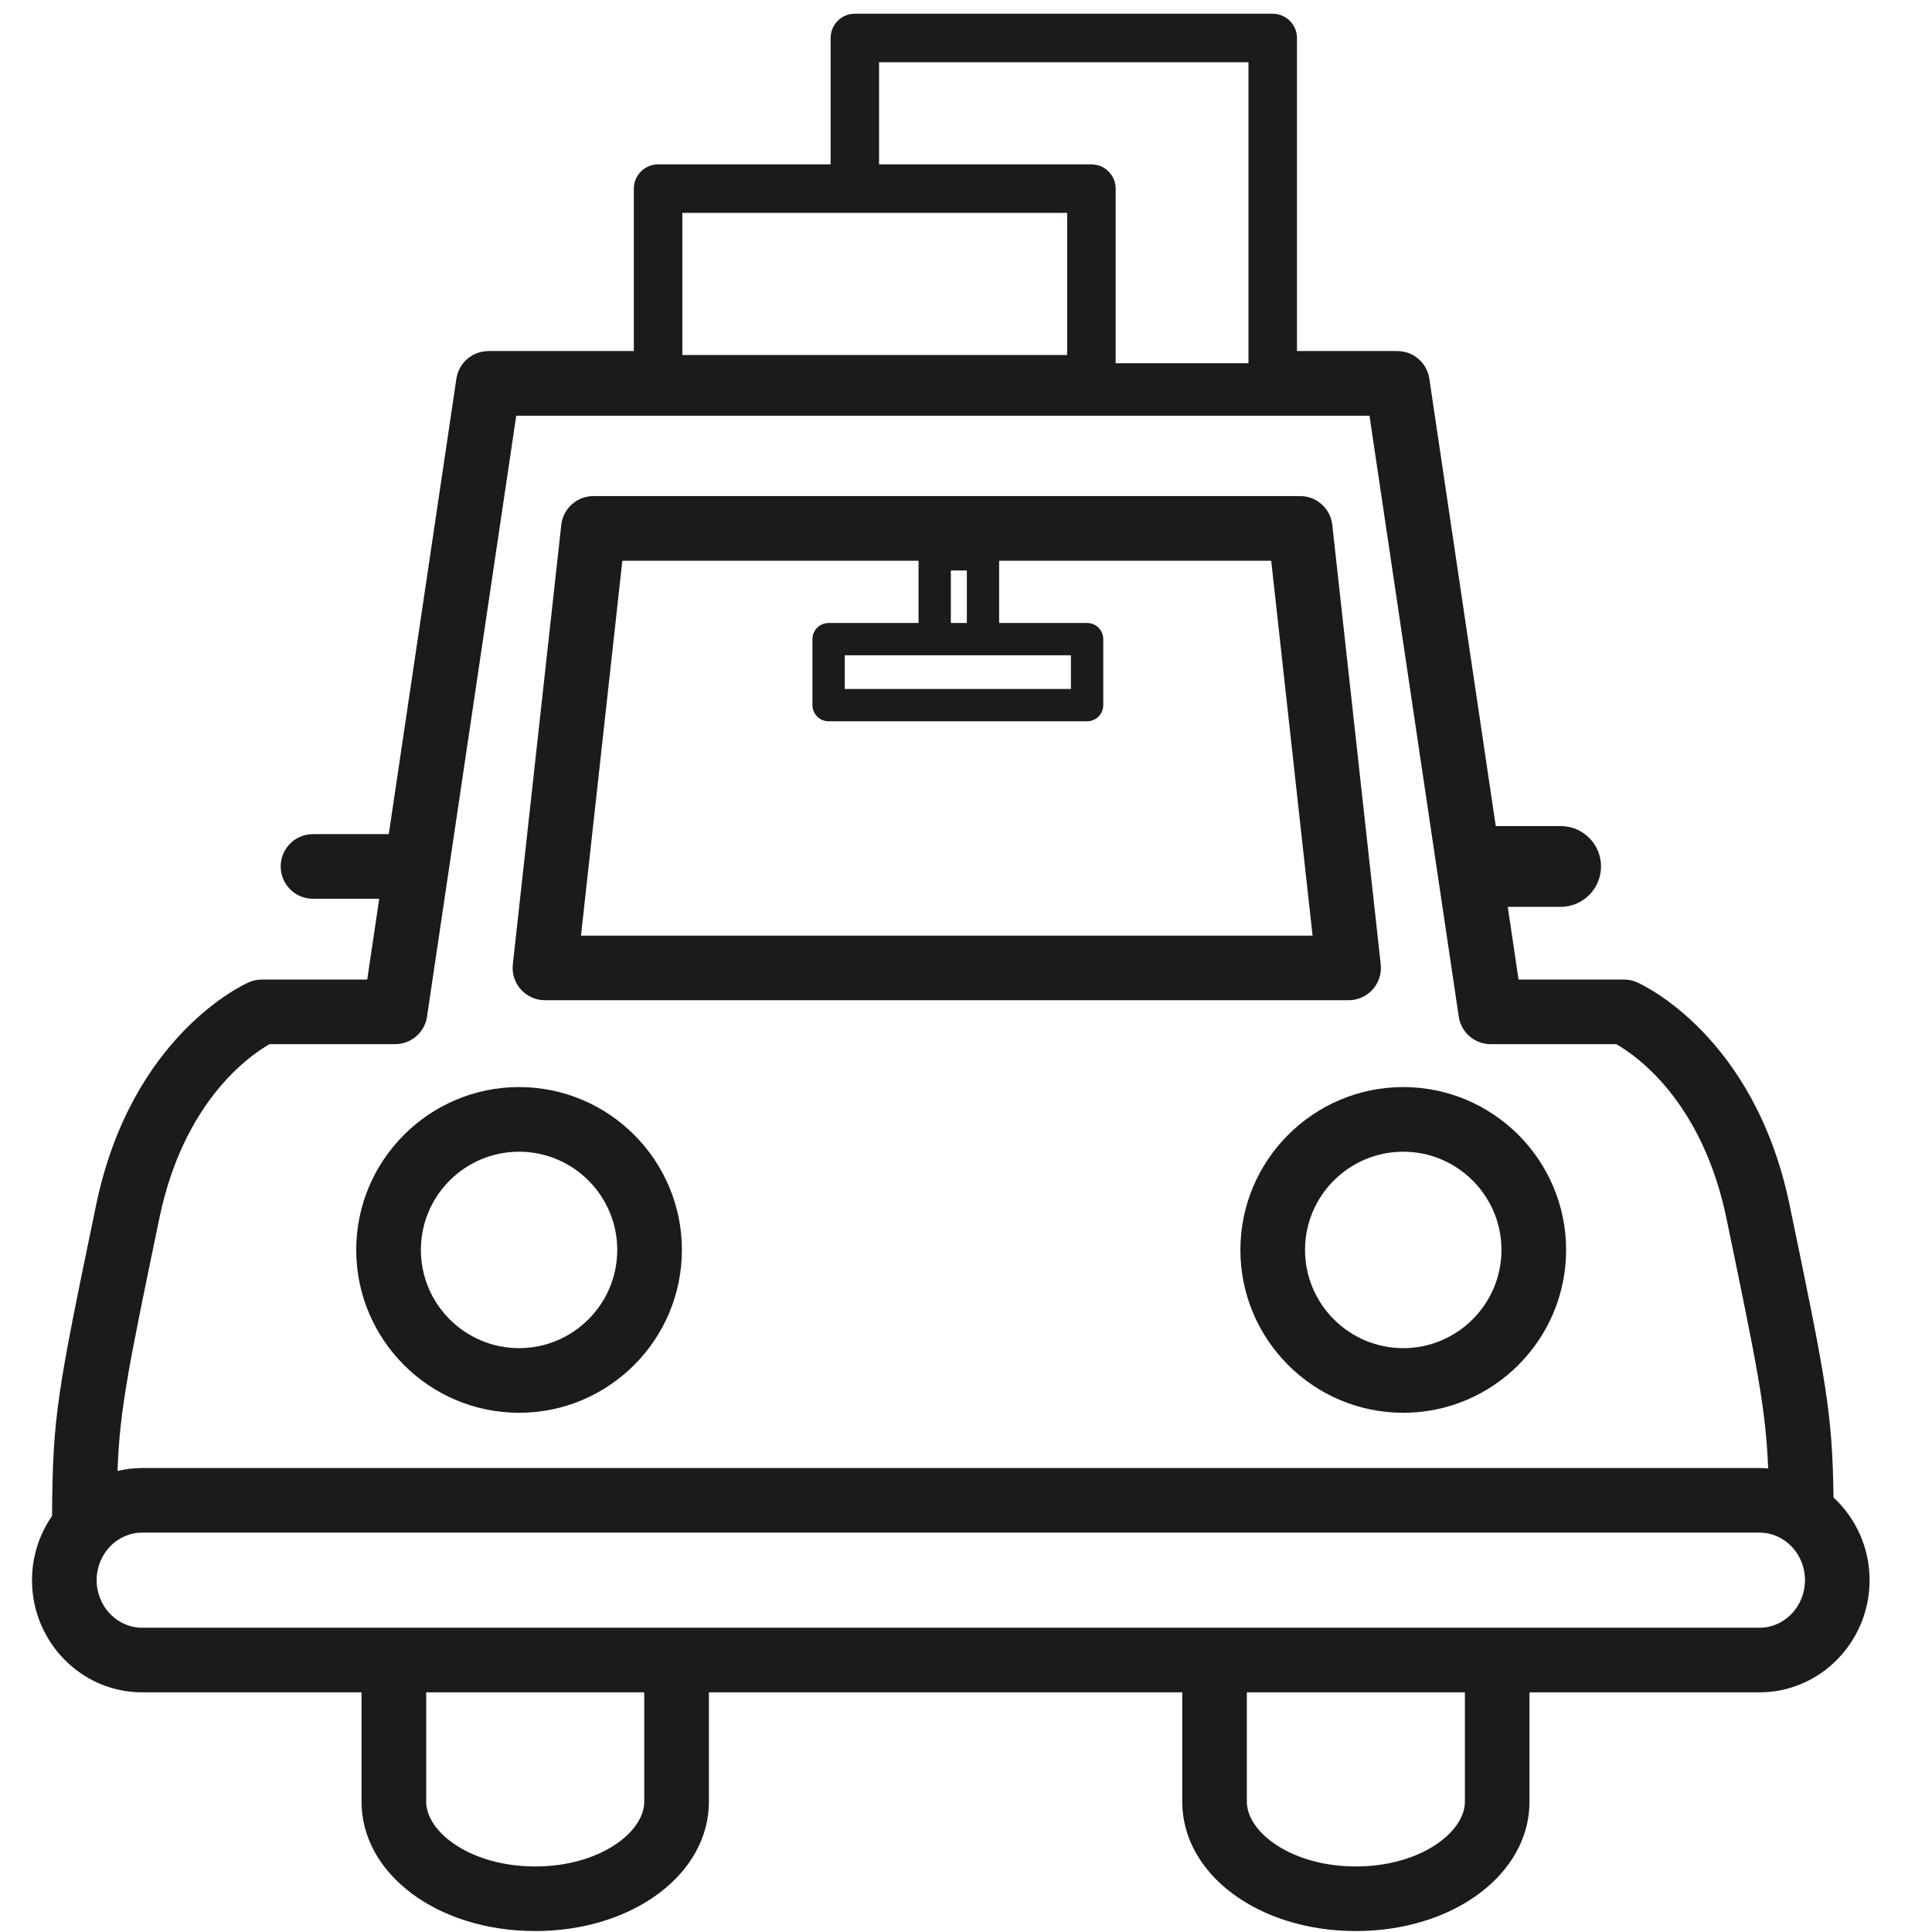
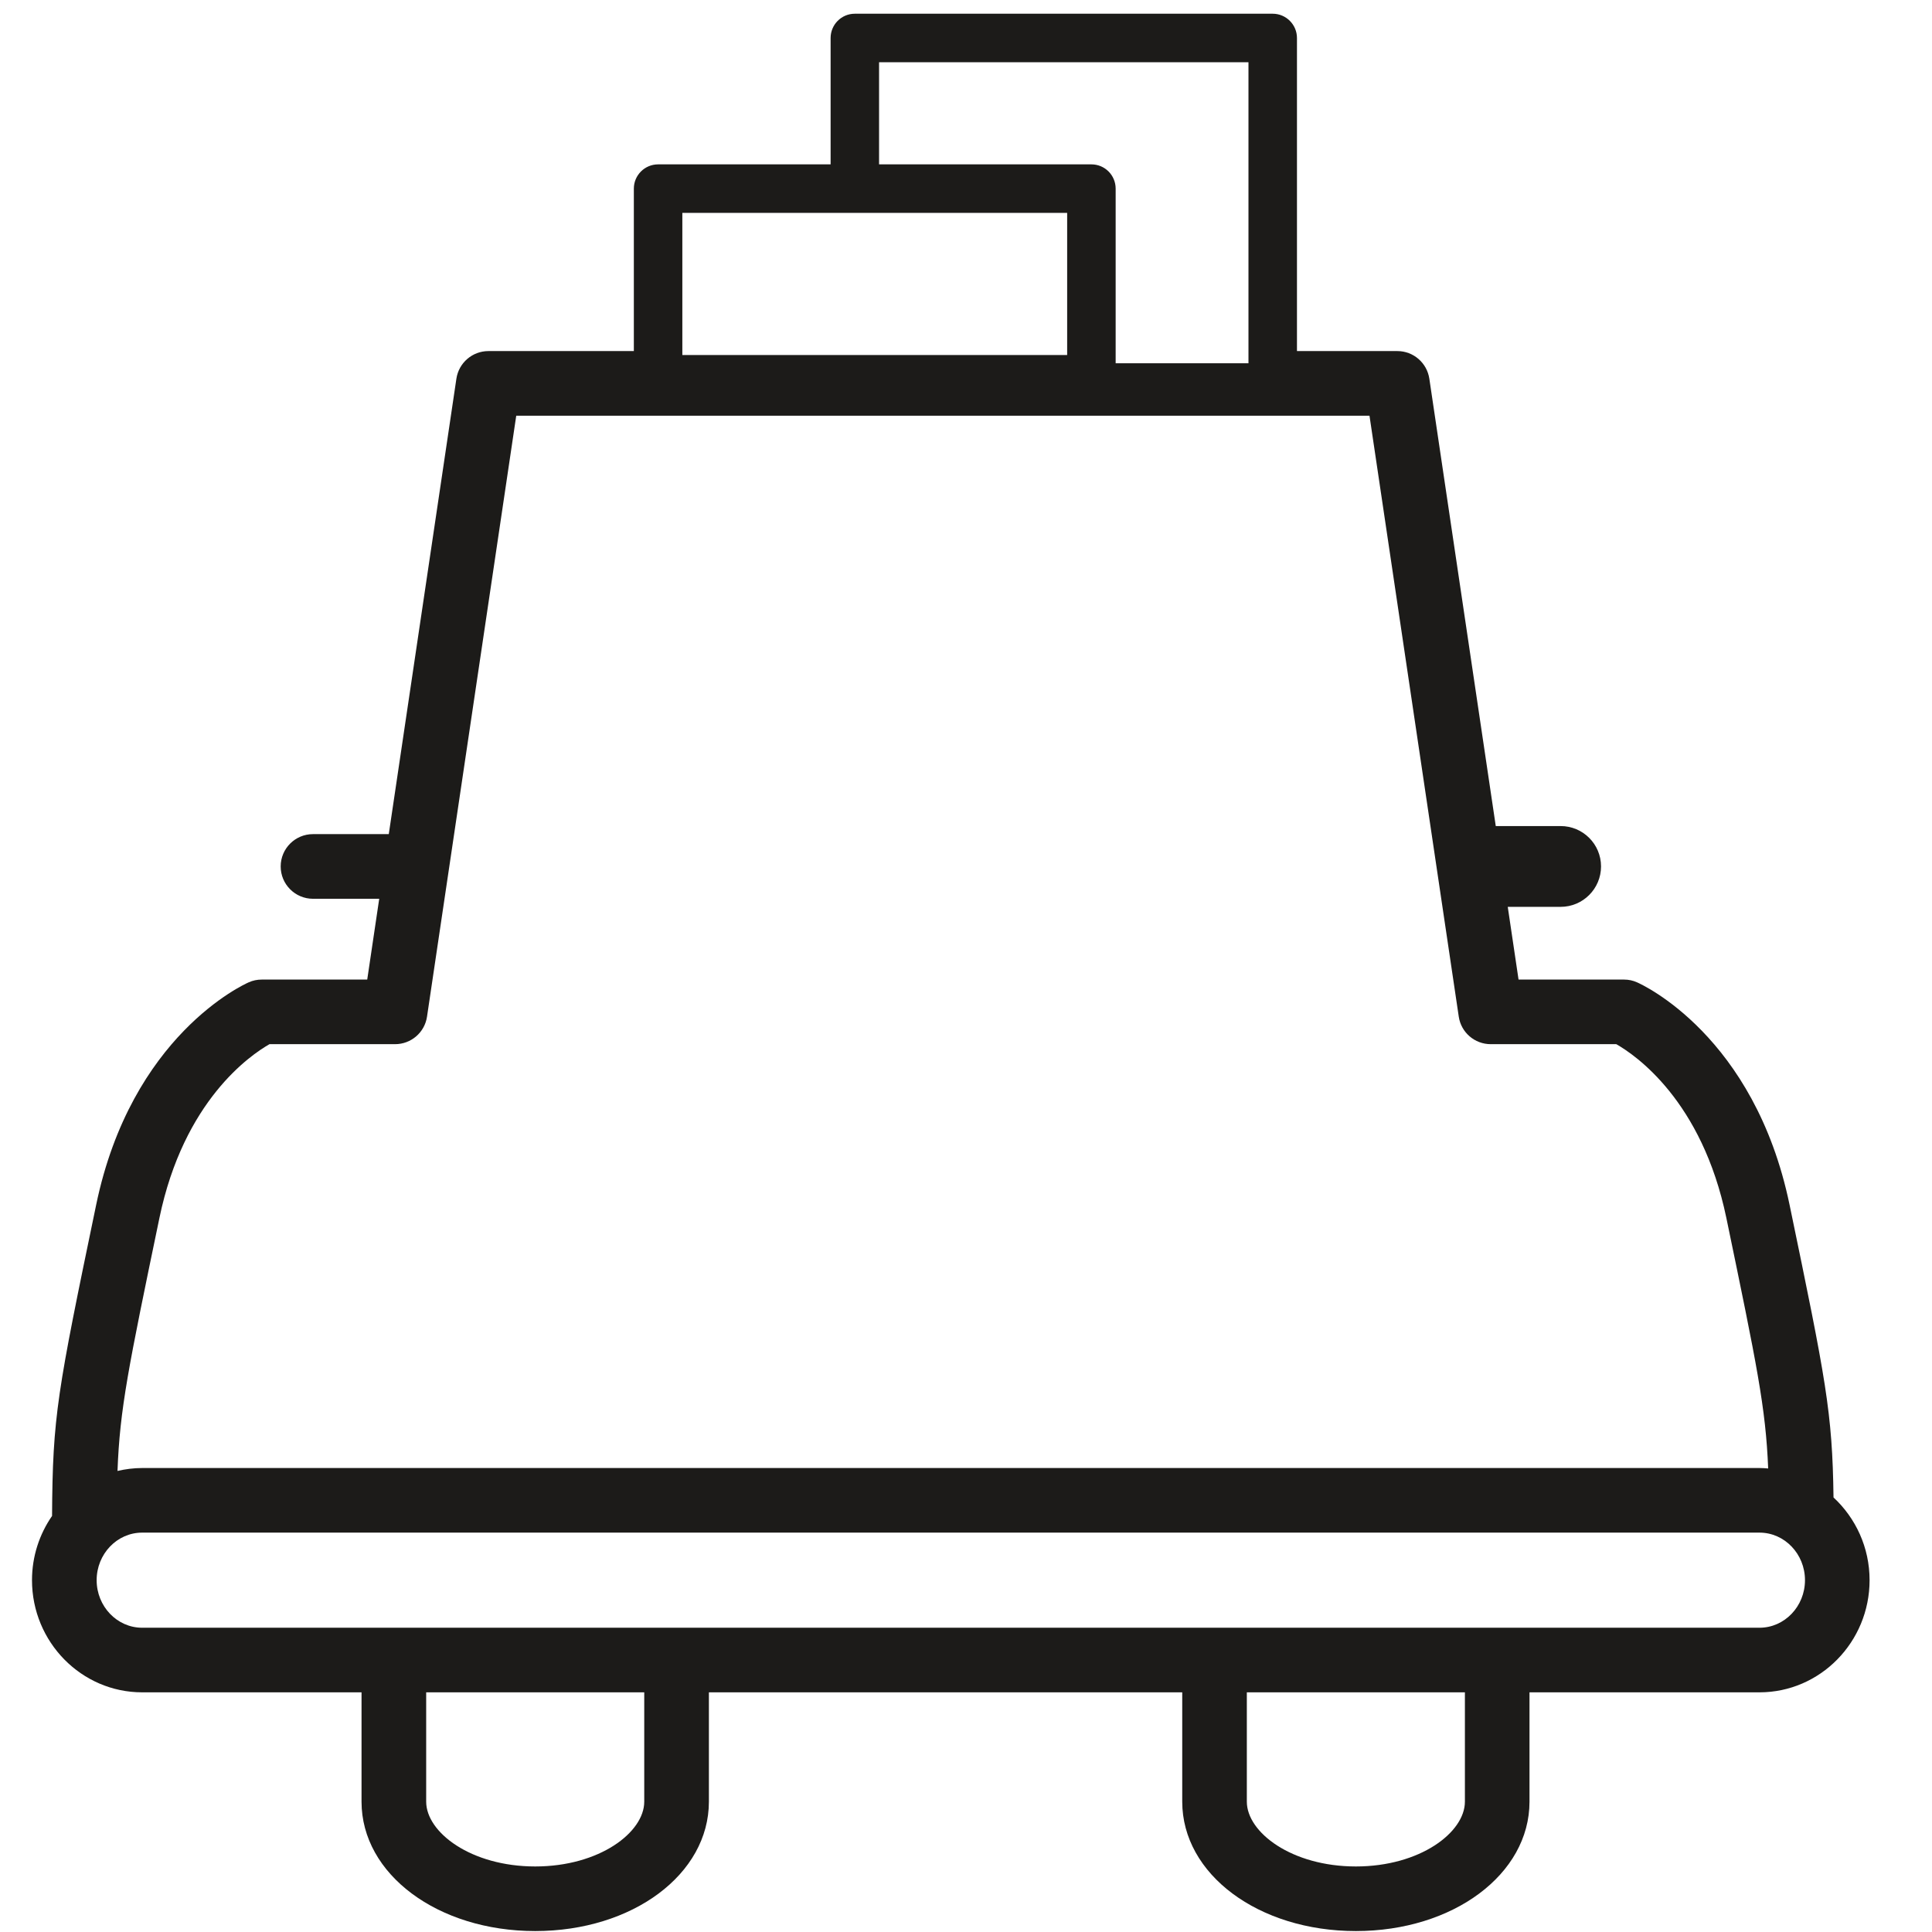
<svg xmlns="http://www.w3.org/2000/svg" width="39px" height="39px" viewBox="0 0 39 39" version="1.1">
  <title>car</title>
  <desc>Created with Sketch.</desc>
  <g id="Page-1" stroke="none" stroke-width="1" fill="none" fill-rule="evenodd">
    <g id="7992" transform="translate(-285, -602)" fill="#1C1B19">
      <path d="M295.804,639.677 C294.507,639.677 293.603,638.988 293.603,638.369 L293.603,636.162 L298.005,636.162 L298.005,638.369 C298.005,638.988 297.101,639.677 295.804,639.677 Z M312.37,639.677 C311.073,639.677 310.169,638.988 310.169,638.369 L310.169,636.162 L314.571,636.162 L314.571,638.369 C314.571,638.988 313.667,639.677 312.37,639.677 Z M320.518,634.858 L287.869,634.858 C287.363,634.858 286.951,634.427 286.951,633.898 C286.951,633.369 287.363,632.938 287.869,632.938 L320.518,632.938 C321.024,632.938 321.436,633.369 321.436,633.898 C321.436,634.427 321.024,634.858 320.518,634.858 Z M312.645,610.392 L314.447,622.522 C314.494,622.842 314.769,623.078 315.092,623.078 L317.627,623.078 C318.012,623.297 319.356,624.214 319.849,626.587 C320.467,629.566 320.643,630.415 320.693,631.643 C320.635,631.638 320.577,631.634 320.518,631.634 L287.869,631.634 C287.698,631.634 287.532,631.656 287.372,631.693 C287.419,630.438 287.591,629.606 288.218,626.587 C288.71,624.216 290.053,623.299 290.44,623.078 L292.975,623.078 C293.298,623.078 293.573,622.842 293.62,622.522 L295.421,610.392 L312.645,610.392 Z M310.202,603.256 L310.202,609.333 L307.521,609.333 L307.521,605.808 C307.521,605.537 307.302,605.318 307.032,605.318 L302.745,605.318 L302.745,603.256 L310.202,603.256 Z M298.774,609.167 L306.542,609.167 L306.542,606.297 L298.774,606.297 L298.774,609.167 Z M290.283,621.774 C290.193,621.774 290.104,621.792 290.022,621.829 C289.926,621.871 287.651,622.9 286.941,626.322 C286.156,630.102 286.062,630.579 286.051,632.601 C285.797,632.968 285.646,633.415 285.646,633.898 C285.646,635.146 286.644,636.162 287.869,636.162 L292.298,636.162 L292.298,638.369 C292.298,639.834 293.838,640.981 295.804,640.981 C297.77,640.981 299.31,639.834 299.31,638.369 L299.31,636.162 L308.865,636.162 L308.865,638.369 C308.865,639.834 310.404,640.981 312.37,640.981 C314.336,640.981 315.875,639.834 315.875,638.369 L315.875,636.162 L320.518,636.162 C321.743,636.162 322.74,635.146 322.74,633.898 C322.74,633.236 322.458,632.642 322.012,632.228 C321.989,630.504 321.859,629.858 321.125,626.322 C320.416,622.9 318.141,621.871 318.044,621.829 C317.962,621.792 317.874,621.774 317.784,621.774 L315.654,621.774 L315.436,620.306 L316.503,620.306 C316.954,620.306 317.319,619.94 317.319,619.49 C317.319,619.04 316.954,618.675 316.503,618.675 L315.194,618.675 L313.853,609.644 C313.805,609.324 313.531,609.087 313.208,609.087 L311.181,609.087 L311.181,602.767 C311.181,602.497 310.961,602.277 310.691,602.277 L302.256,602.277 C301.985,602.277 301.767,602.497 301.767,602.767 L301.767,605.318 L298.285,605.318 C298.015,605.318 297.795,605.537 297.795,605.808 L297.795,609.087 L294.859,609.087 C294.536,609.087 294.261,609.324 294.213,609.644 L292.848,618.838 L291.318,618.838 C290.958,618.838 290.666,619.13 290.666,619.49 C290.666,619.851 290.958,620.143 291.318,620.143 L292.655,620.143 L292.413,621.774 L290.283,621.774 L290.283,621.774 Z" id="Fill-58" />
-       <path d="M303.542,613.319 L303.542,614.576 L301.727,614.576 C301.546,614.576 301.4,614.722 301.4,614.902 L301.4,616.233 C301.4,616.414 301.546,616.56 301.727,616.56 L306.944,616.56 C307.125,616.56 307.271,616.414 307.271,616.233 L307.271,614.902 C307.271,614.722 307.125,614.576 306.944,614.576 L305.169,614.576 L305.169,613.319 L310.661,613.319 L311.496,620.887 L296.728,620.887 L297.563,613.319 L303.542,613.319 Z M304.194,614.576 L304.517,614.576 L304.517,613.516 L304.194,613.516 L304.194,614.576 Z M303.868,615.228 L306.618,615.228 L306.618,615.908 L302.053,615.908 L302.053,615.228 L303.868,615.228 Z M296,622.191 L312.224,622.191 C312.409,622.191 312.586,622.112 312.709,621.974 C312.833,621.836 312.892,621.652 312.872,621.468 L311.894,612.595 C311.857,612.265 311.578,612.014 311.246,612.014 L296.979,612.014 C296.646,612.014 296.367,612.265 296.33,612.595 L295.352,621.468 C295.332,621.652 295.391,621.836 295.515,621.974 C295.638,622.112 295.815,622.191 296,622.191 L296,622.191 Z" id="Fill-59" />
-       <path d="M313.326,625.249 C314.419,625.249 315.309,626.138 315.309,627.231 C315.309,628.324 314.419,629.214 313.326,629.214 C312.233,629.214 311.344,628.324 311.344,627.231 C311.344,626.138 312.233,625.249 313.326,625.249 Z M310.039,627.231 C310.039,629.044 311.514,630.519 313.326,630.519 C315.139,630.519 316.614,629.044 316.614,627.231 C316.614,625.419 315.139,623.944 313.326,623.944 C311.514,623.944 310.039,625.419 310.039,627.231 L310.039,627.231 Z" id="Fill-60" />
-       <path d="M295.478,629.214 C294.385,629.214 293.496,628.324 293.496,627.231 C293.496,626.138 294.385,625.249 295.478,625.249 C296.571,625.249 297.46,626.138 297.46,627.231 C297.46,628.324 296.571,629.214 295.478,629.214 Z M295.478,623.944 C293.666,623.944 292.191,625.419 292.191,627.231 C292.191,629.044 293.666,630.519 295.478,630.519 C297.291,630.519 298.765,629.044 298.765,627.231 C298.765,625.419 297.291,623.944 295.478,623.944 L295.478,623.944 Z" id="Fill-61" />
    </g>
  </g>
</svg>